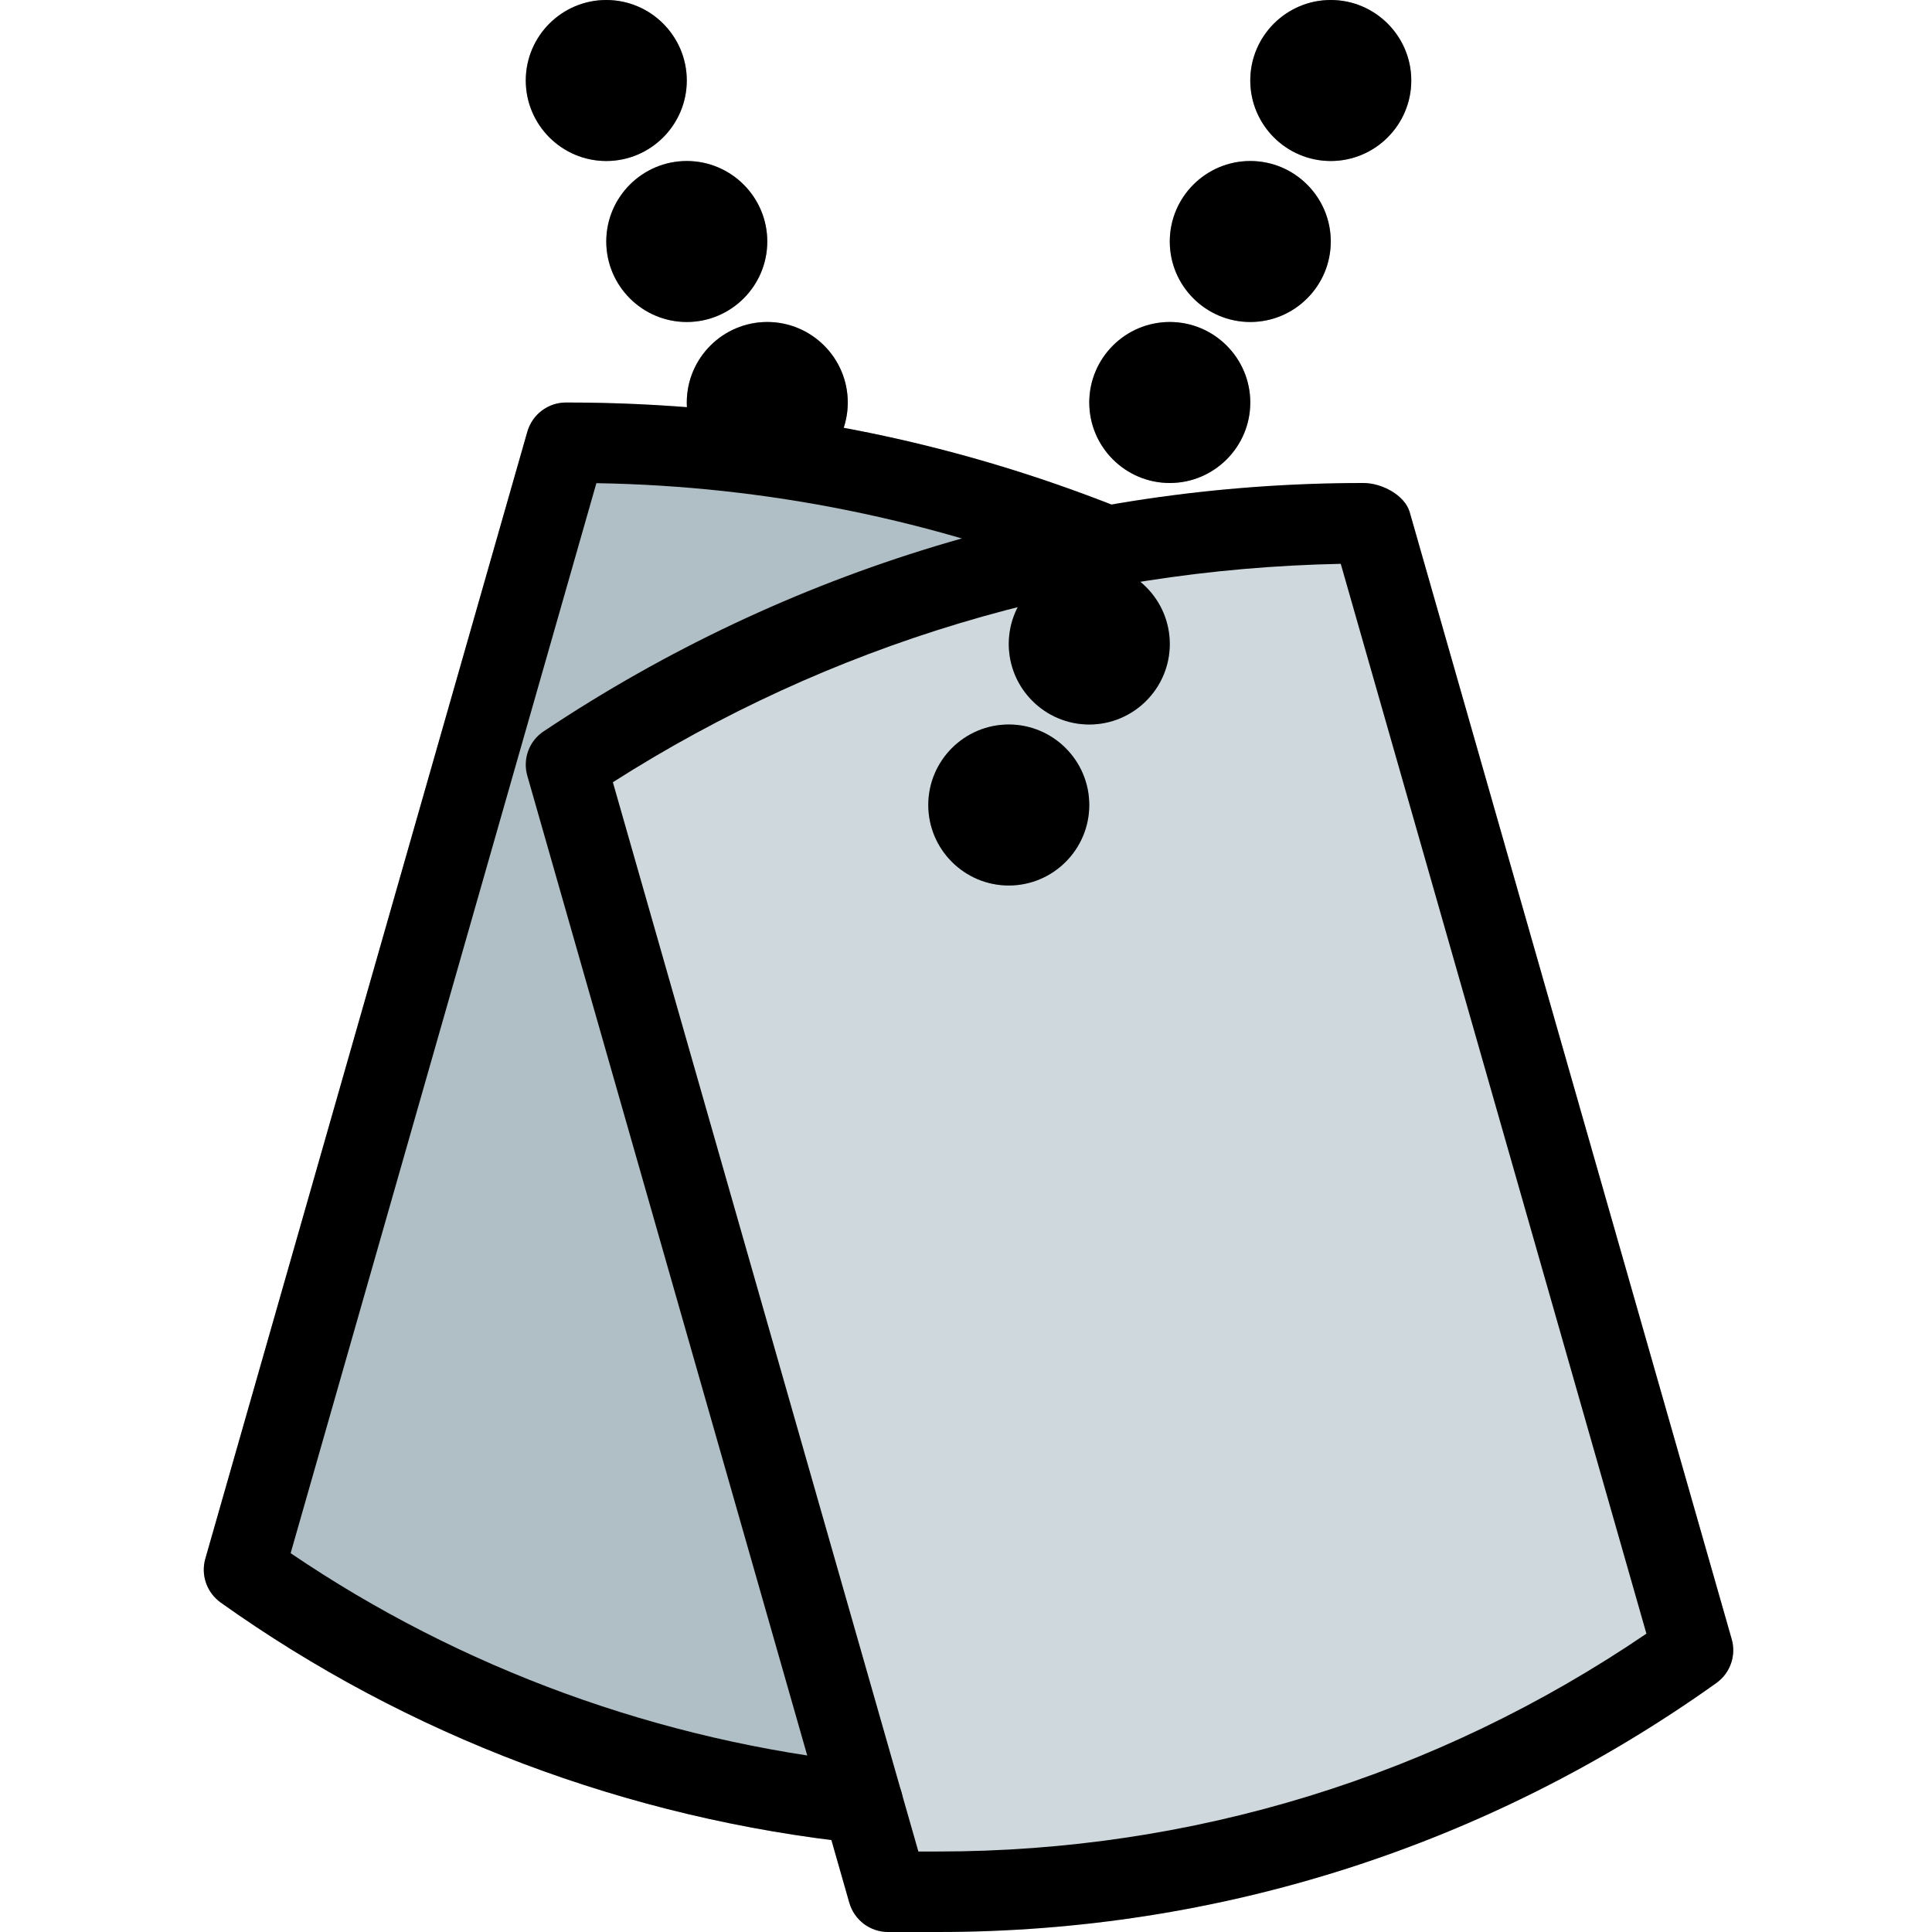
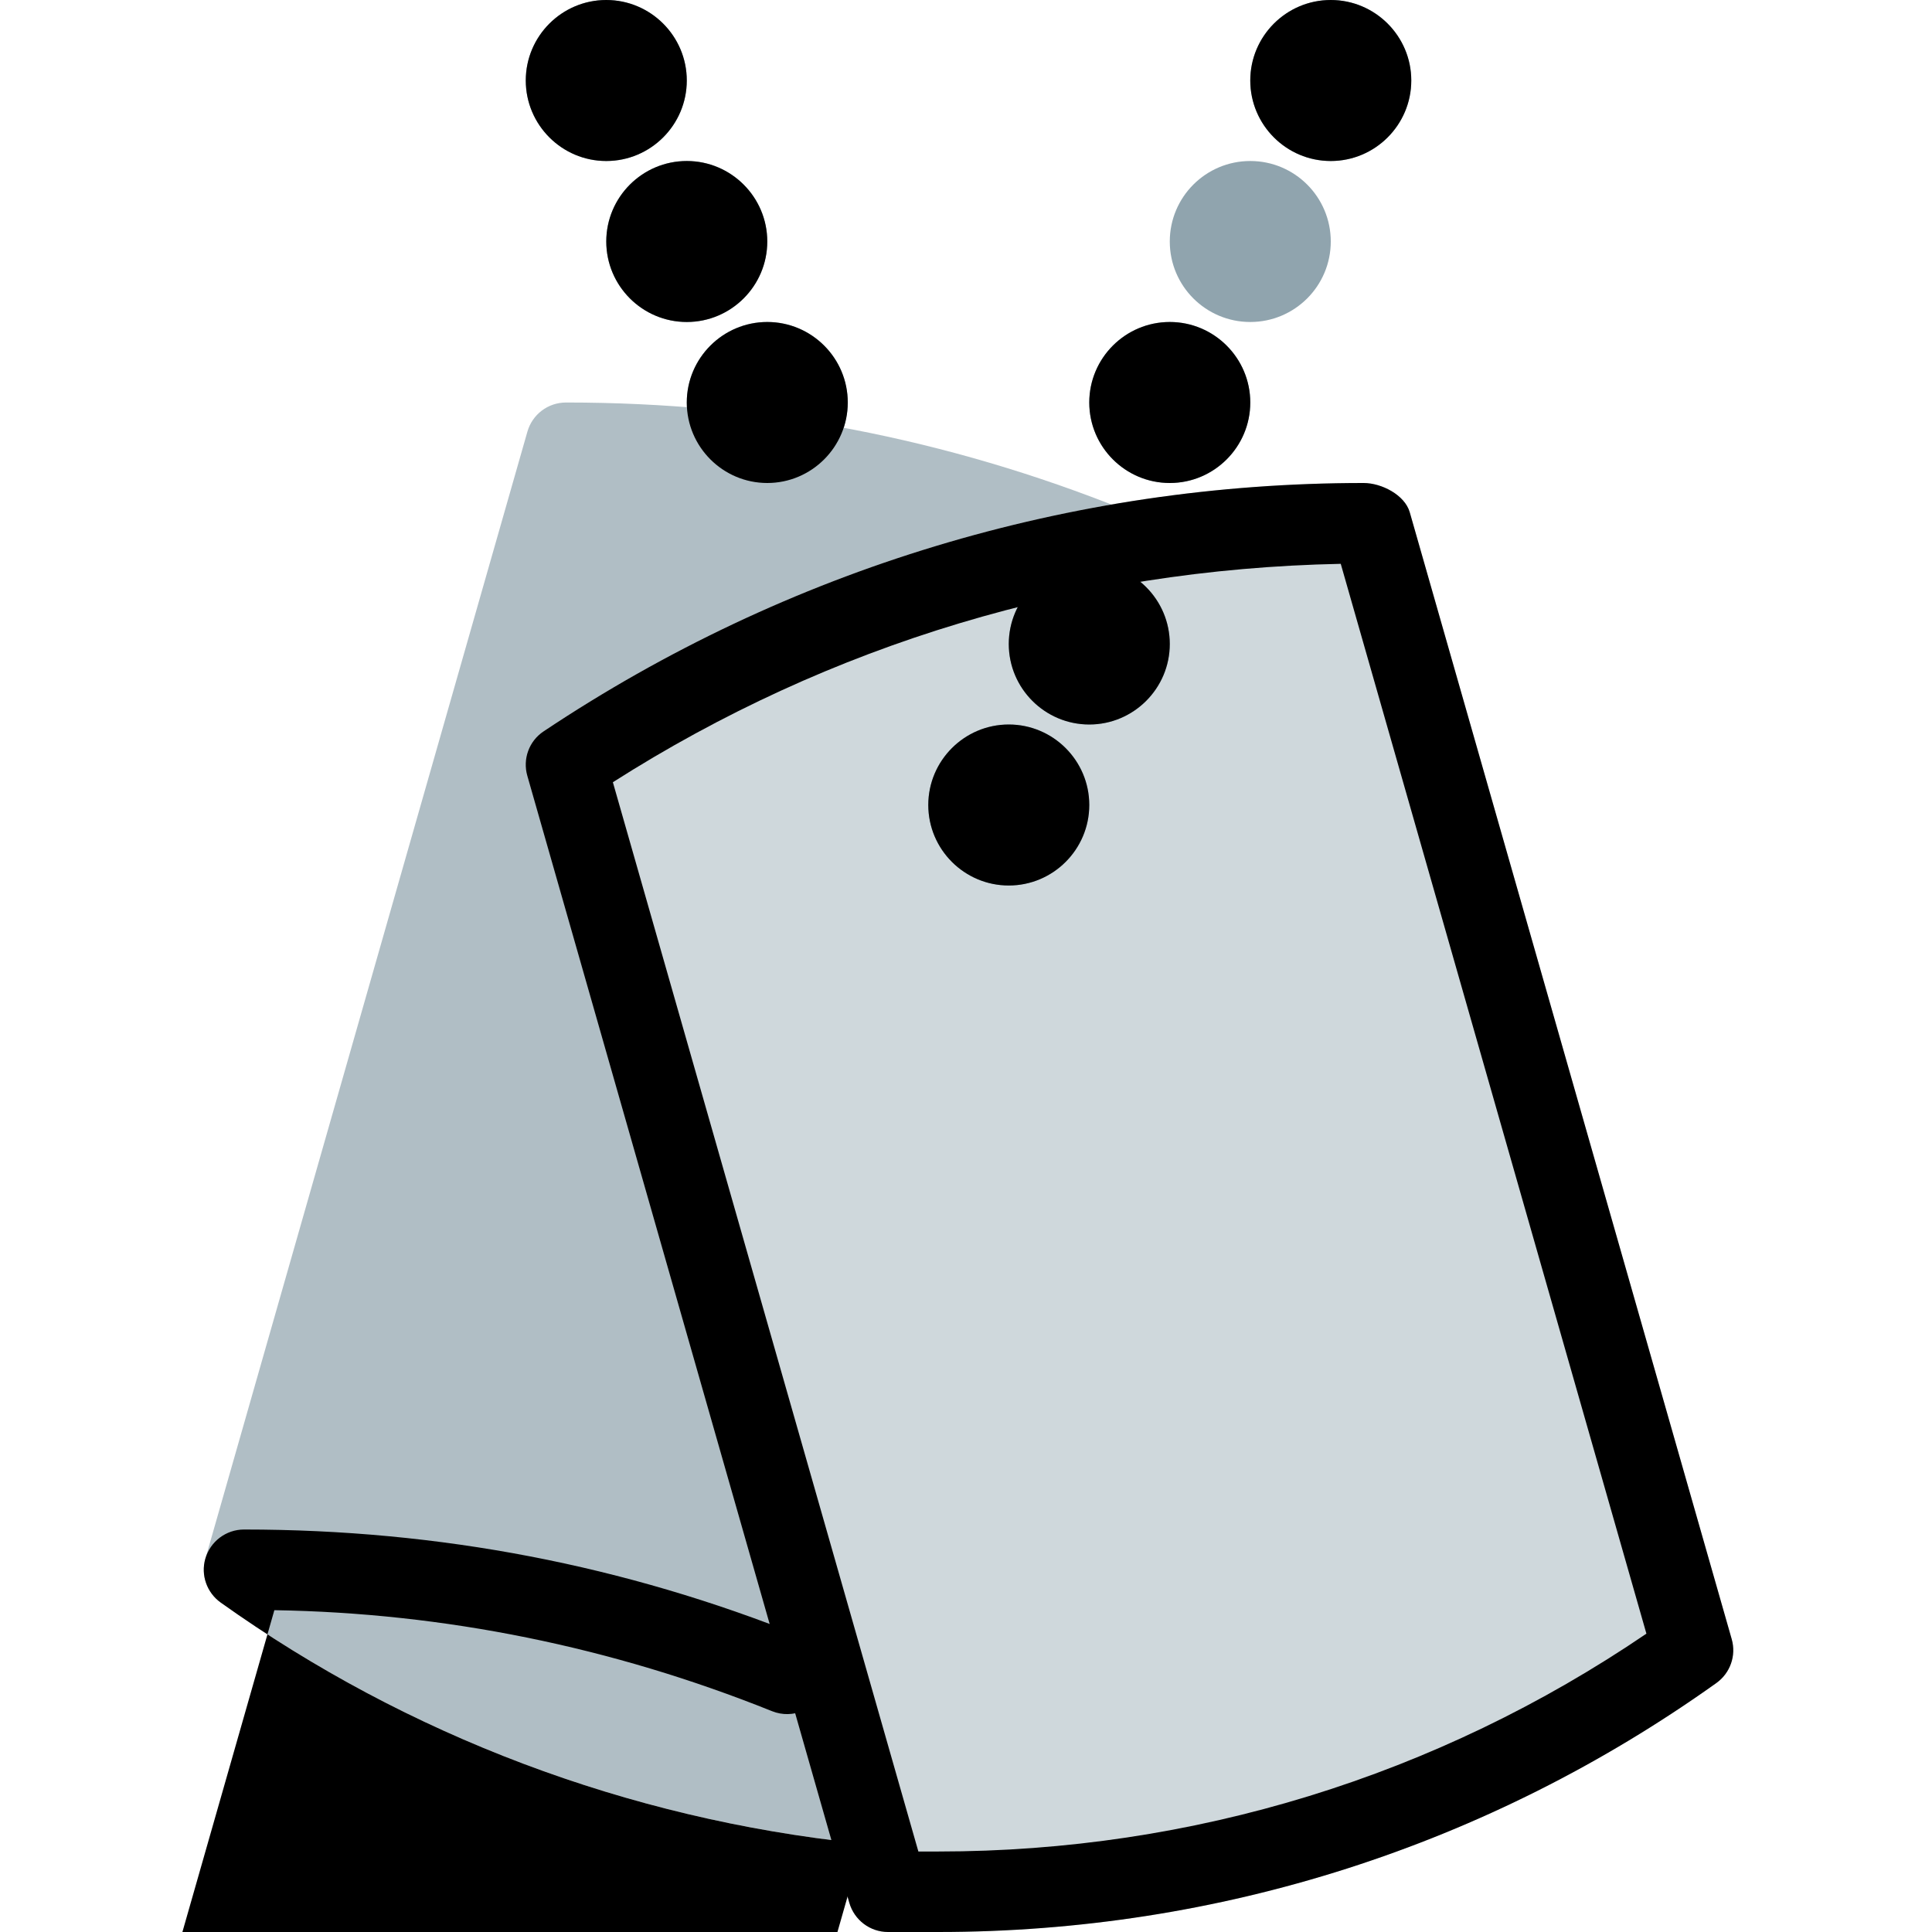
<svg xmlns="http://www.w3.org/2000/svg" height="512pt" viewBox="-53 0 511 512" width="512pt">
  <path d="m171.168 106.668c0 11.781-9.551 21.332-21.332 21.332s-21.332-9.551-21.332-21.332c0-11.785 9.551-21.336 21.332-21.336s21.332 9.551 21.332 21.336zm0 0" fill="#90a4ae" />
  <path d="m149.836 64c0 11.781-9.551 21.332-21.332 21.332-11.785 0-21.336-9.551-21.336-21.332s9.551-21.332 21.336-21.332c11.781 0 21.332 9.551 21.332 21.332zm0 0" fill="#90a4ae" />
  <path d="m128.504 21.332c0 11.785-9.555 21.336-21.336 21.336s-21.332-9.551-21.332-21.336c0-11.781 9.551-21.332 21.332-21.332s21.336 9.551 21.336 21.332zm0 0" fill="#90a4ae" />
  <path d="m244.406 135.039c-46.91-18.836-96-28.371-147.902-28.371-4.781 0-8.941 3.156-10.242 7.742l-85.332 298.668c-1.258 4.352.383 8.98 4.051 11.605 49.496 35.285 107.969 57.344 169.027 63.785.402.043.766.066 1.129.066 5.035 0 9.473-3.566 10.453-8.621l65.281-332.926c1-5.016-1.73-10.051-6.465-11.949zm0 0" fill="#b0bec5" />
  <path d="m320.074 135.742c-1.301-4.586-7.422-7.742-12.203-7.742-77.586 0-152.723 22.742-217.277 65.793-3.863 2.582-5.613 7.336-4.332 11.797l85.332 298.668c1.305 4.586 5.465 7.742 10.242 7.742h13.289c74.348 0 145.664-22.805 206.23-65.984 3.691-2.625 5.312-7.273 4.055-11.605zm0 0" fill="#cfd8dc" />
  <g fill="#90a4ae">
    <path d="m235.168 213.332c0 11.785-9.551 21.336-21.332 21.336s-21.332-9.551-21.332-21.336c0-11.781 9.551-21.332 21.332-21.332s21.332 9.551 21.332 21.332zm0 0" />
    <path d="m256.504 170.668c0 11.781-9.555 21.332-21.336 21.332s-21.332-9.551-21.332-21.332c0-11.785 9.551-21.336 21.332-21.336s21.336 9.551 21.336 21.336zm0 0" />
    <path d="m277.836 106.668c0 11.781-9.551 21.332-21.332 21.332-11.785 0-21.336-9.551-21.336-21.332 0-11.785 9.551-21.336 21.336-21.336 11.781 0 21.332 9.551 21.332 21.336zm0 0" />
    <path d="m299.168 64c0 11.781-9.551 21.332-21.332 21.332s-21.332-9.551-21.332-21.332 9.551-21.332 21.332-21.332 21.332 9.551 21.332 21.332zm0 0" />
    <path d="m320.504 21.332c0 11.785-9.555 21.336-21.336 21.336s-21.332-9.551-21.332-21.336c0-11.781 9.551-21.332 21.332-21.332s21.336 9.551 21.336 21.332zm0 0" />
  </g>
  <path d="m195.148 512h-13.312c-4.758 0-8.938-3.156-10.262-7.742l-85.332-298.668c-1.281-4.461.469-9.238 4.352-11.797 64.555-43.051 139.691-65.793 217.277-65.793 4.758 0 10.902 3.156 12.227 7.742l85.332 298.668c1.238 4.352-.406 8.98-4.074 11.605-60.543 43.18-131.859 65.984-206.207 65.984zm-5.27-21.332h5.27c67.391 0 132.117-19.949 187.668-57.73l-81.004-283.52c-69.695 1.41-135.527 21.336-192.895 57.879zm0 0" />
-   <path d="m175.137 488.535c-.383 0-.746-.023-1.129-.066-61.078-6.441-119.531-28.5-169.027-63.785-3.668-2.625-5.309-7.277-4.074-11.605l85.336-298.668c1.32-4.586 5.504-7.742 10.262-7.742 51.902 0 100.992 9.535 147.902 28.371 5.461 2.199 8.105 8.406 5.91 13.867-2.199 5.441-8.363 8.105-13.867 5.91-42.453-17.047-86.785-26.047-131.906-26.773l-81.023 283.562c45.184 30.676 97.816 49.879 152.727 55.66 5.867.617 10.113 5.863 9.492 11.711-.574 5.48-5.203 9.559-10.602 9.559zm0 0" />
+   <path d="m175.137 488.535c-.383 0-.746-.023-1.129-.066-61.078-6.441-119.531-28.5-169.027-63.785-3.668-2.625-5.309-7.277-4.074-11.605c1.32-4.586 5.504-7.742 10.262-7.742 51.902 0 100.992 9.535 147.902 28.371 5.461 2.199 8.105 8.406 5.91 13.867-2.199 5.441-8.363 8.105-13.867 5.91-42.453-17.047-86.785-26.047-131.906-26.773l-81.023 283.562c45.184 30.676 97.816 49.879 152.727 55.66 5.867.617 10.113 5.863 9.492 11.711-.574 5.48-5.203 9.559-10.602 9.559zm0 0" />
  <path d="m213.836 234.668c-11.754 0-21.332-9.578-21.332-21.336 0-11.754 9.578-21.332 21.332-21.332 11.754 0 21.332 9.578 21.332 21.332 0 11.758-9.578 21.336-21.332 21.336zm0-21.355c0 .02 0 .02 0 0l10.668.02zm0 0" />
  <path d="m235.168 192c-11.754 0-21.332-9.578-21.332-21.332 0-11.758 9.578-21.336 21.332-21.336 11.754 0 21.336 9.578 21.336 21.336 0 11.754-9.582 21.332-21.336 21.332zm0-21.355c0 .023 0 .023 0 0l10.668.023zm0 0" />
  <path d="m256.504 128c-11.758 0-21.336-9.578-21.336-21.332 0-11.758 9.578-21.336 21.336-21.336 11.754 0 21.332 9.578 21.332 21.336 0 11.754-9.578 21.332-21.332 21.332zm0-21.355c0 .023 0 .023 0 0l10.664.023zm0 0" />
-   <path d="m277.836 85.332c-11.754 0-21.332-9.578-21.332-21.332s9.578-21.332 21.332-21.332c11.754 0 21.332 9.578 21.332 21.332s-9.578 21.332-21.332 21.332zm0-21.352c0 .02 0 .02 0 0l10.668.02zm0 0" />
  <path d="m299.168 42.668c-11.754 0-21.332-9.578-21.332-21.336 0-11.754 9.578-21.332 21.332-21.332 11.754 0 21.336 9.578 21.336 21.332 0 11.758-9.582 21.336-21.336 21.336zm0-21.355c0 .02 0 .02 0 0l10.668.02zm0 0" />
  <path d="m149.836 128c-11.754 0-21.332-9.578-21.332-21.332 0-11.758 9.578-21.336 21.332-21.336 11.754 0 21.332 9.578 21.332 21.336 0 11.754-9.578 21.332-21.332 21.332zm0-21.332h-10.668zm0 0" />
  <path d="m128.504 85.332c-11.758 0-21.336-9.578-21.336-21.332s9.578-21.332 21.336-21.332c11.754 0 21.332 9.578 21.332 21.332s-9.578 21.332-21.332 21.332zm0-21.332h-10.668zm0 0" />
  <path d="m107.168 42.668c-11.754 0-21.332-9.578-21.332-21.336 0-11.754 9.578-21.332 21.332-21.332 11.754 0 21.336 9.578 21.336 21.332 0 11.758-9.582 21.336-21.336 21.336zm0-21.336h-10.664zm0 0" />
</svg>